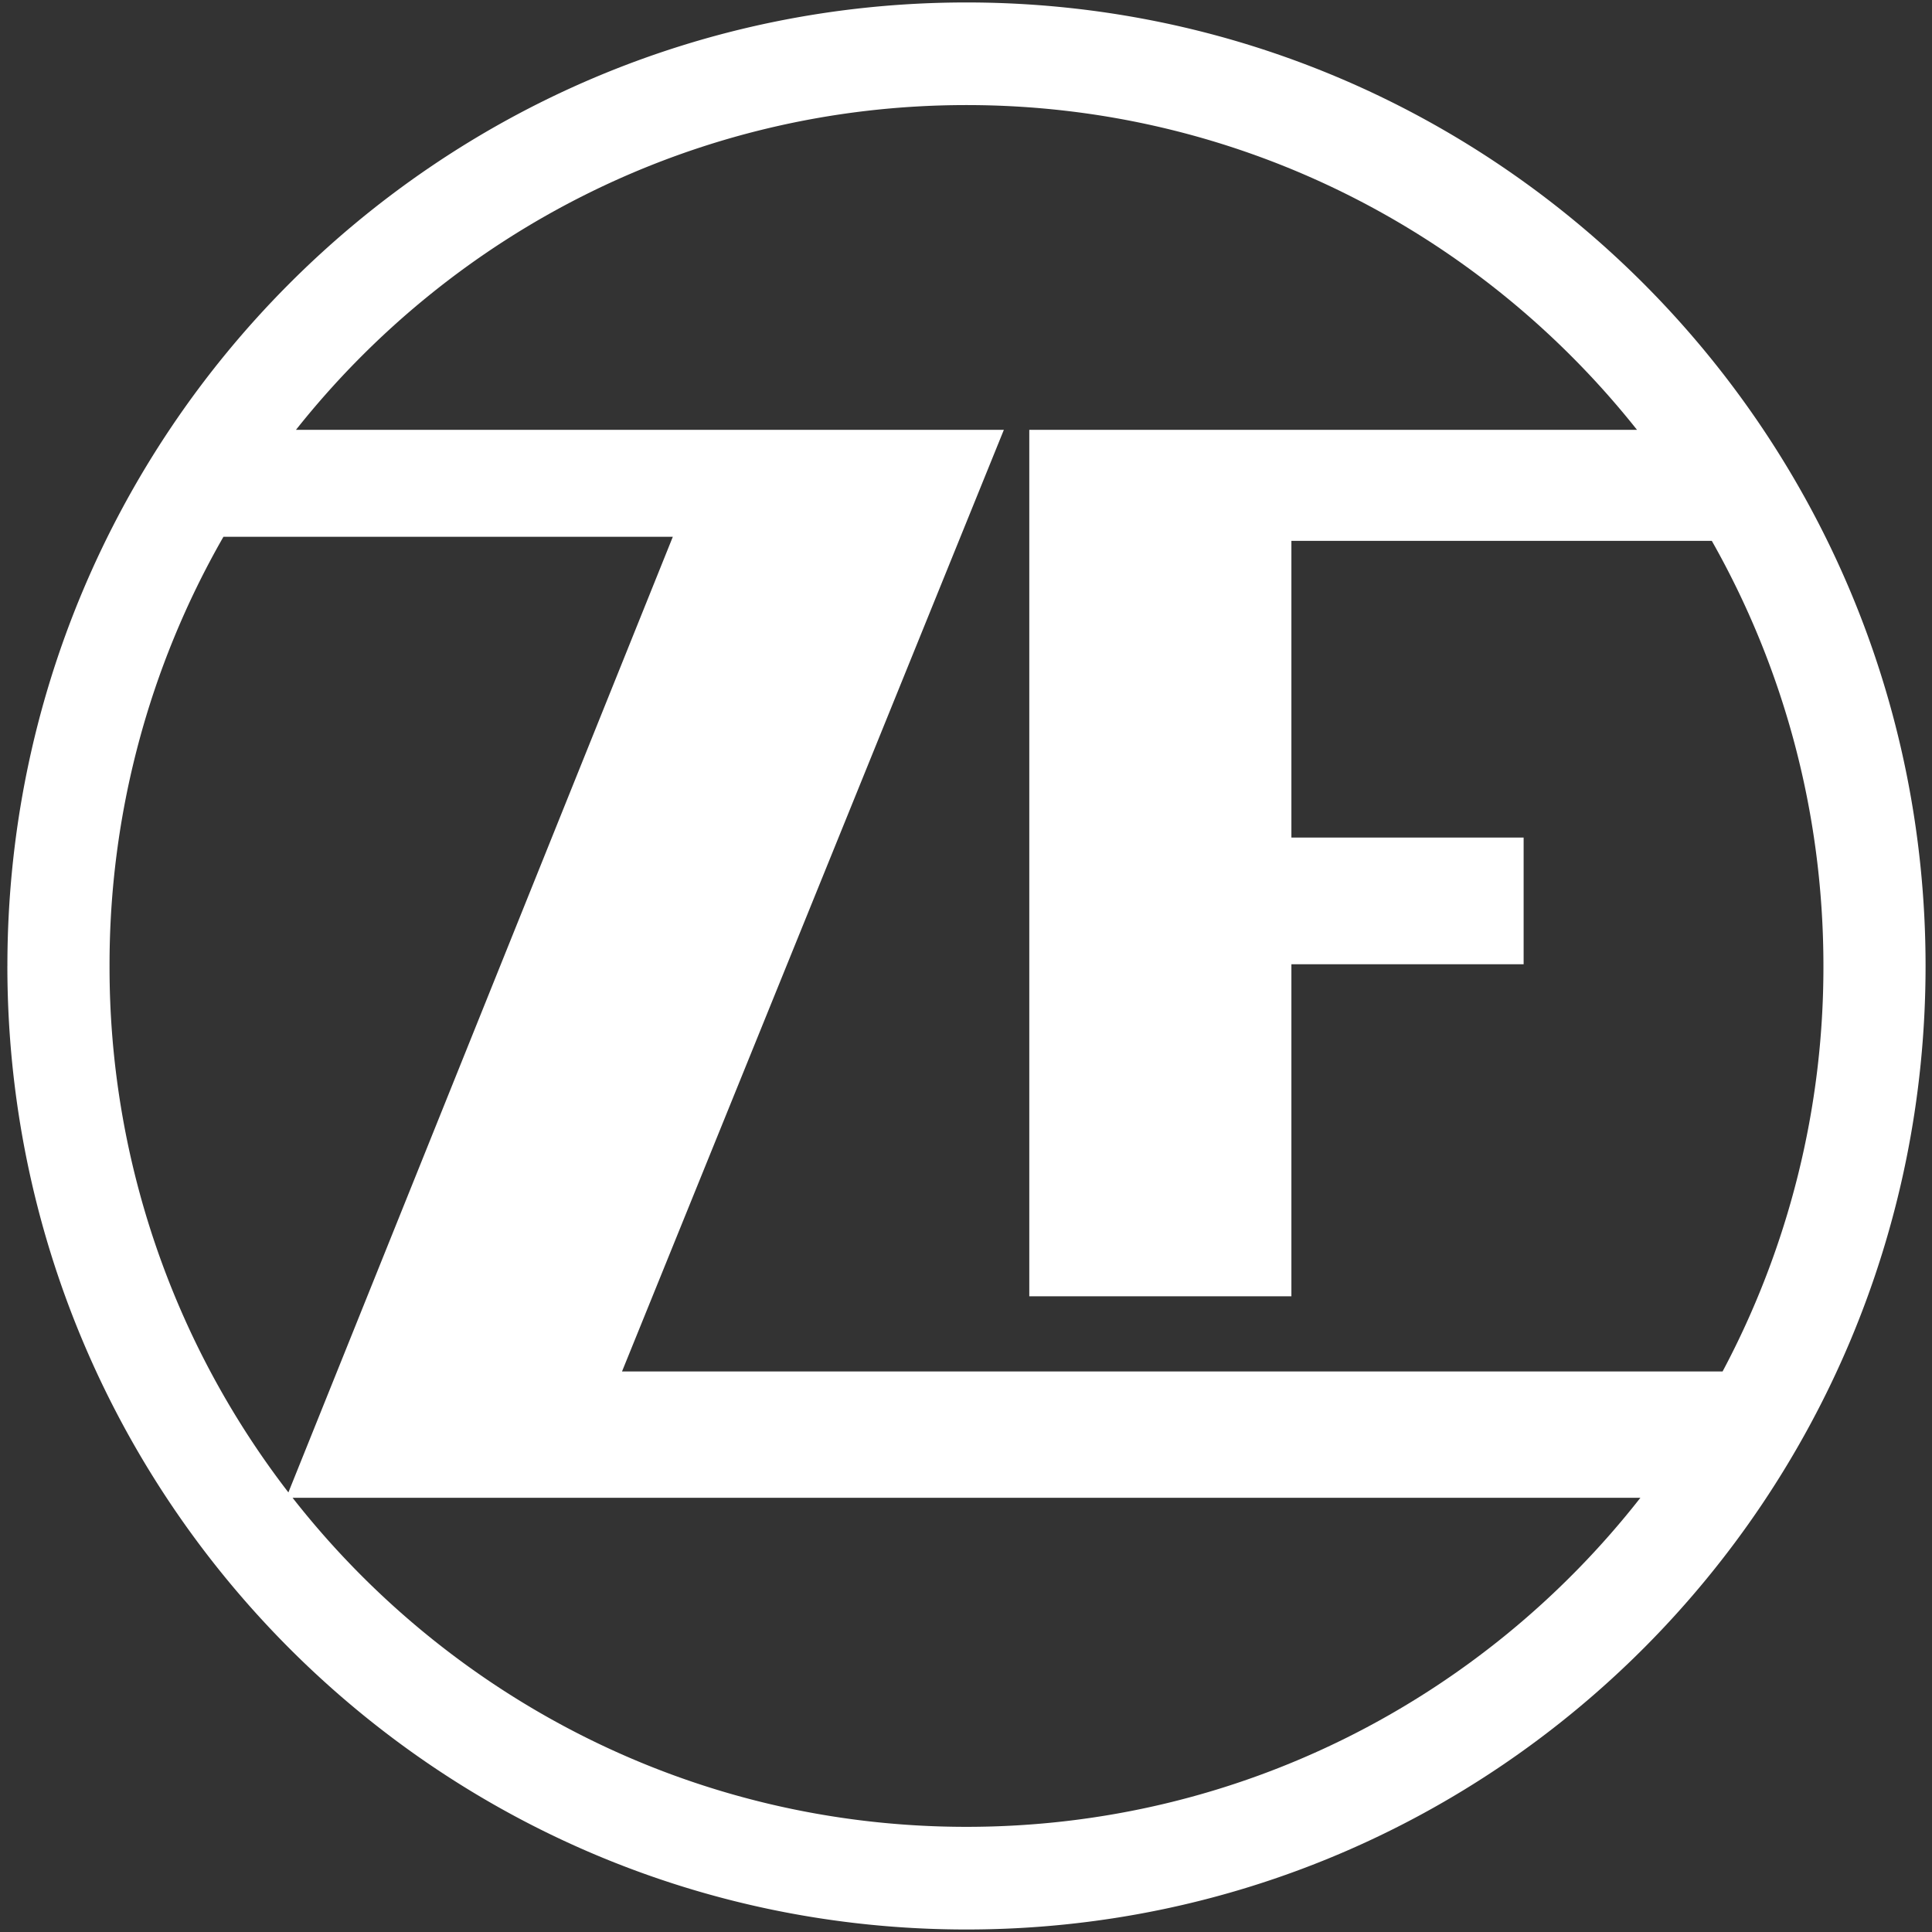
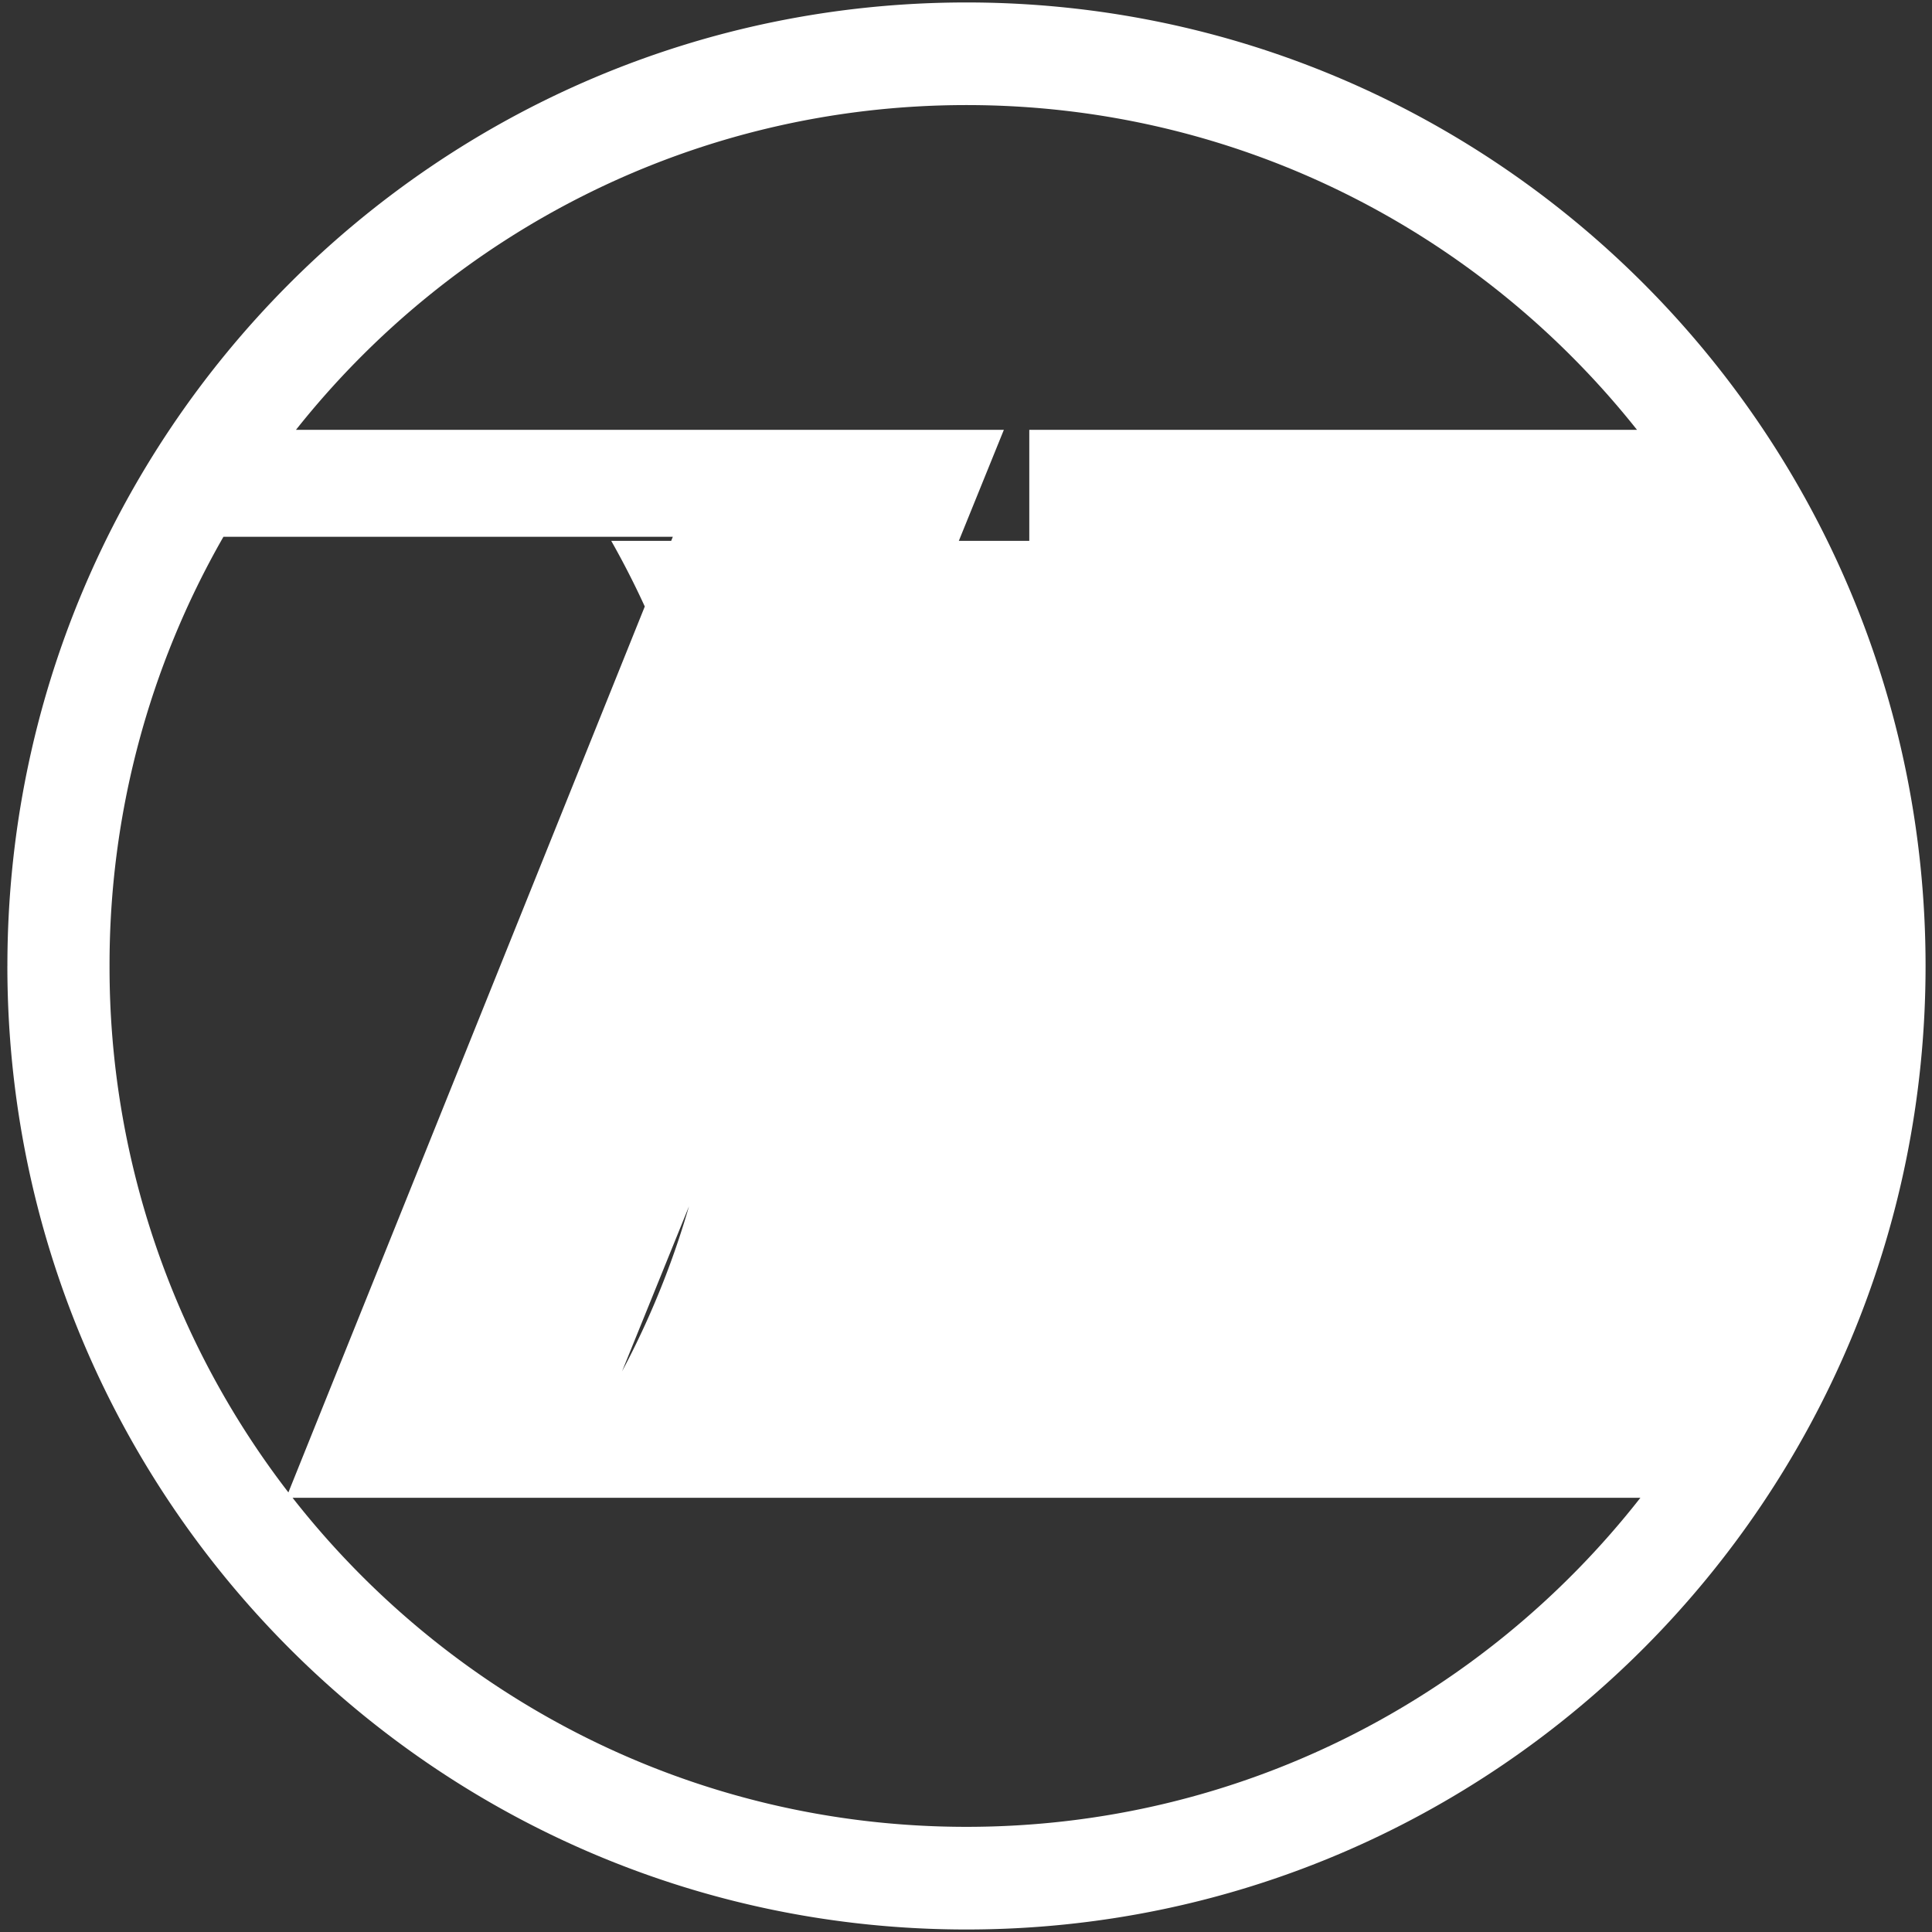
<svg xmlns="http://www.w3.org/2000/svg" width="70" height="70" viewBox="0 0 70 70">
  <rect x="0" y="0" width="70" height="70" fill="#333333" stroke="none" />
  <g id="Symbols" fill="none" fill-rule="evenodd">
    <g id="ZF_logo" fill-rule="nonzero" fill="#fff">
-       <path d="M.268 34.999c0-19.28 15.557-34.91 34.75-34.91 19.191 0 34.749 15.63 34.749 34.91 0 19.28-15.558 34.91-34.75 34.91S.267 54.278.267 34.998zm10.181 19.074l13.929-34.625H8.096a31.16 31.16 0 00-4.127 15.55 31.149 31.149 0 006.48 19.075zm48.986.194H10.6c5.685 7.26 14.509 11.923 24.417 11.923 9.909 0 18.733-4.663 24.418-11.923zM36.372 15.573L22.537 49.69h39.876a31.165 31.165 0 003.653-14.692c0-5.602-1.47-10.858-4.044-15.402H46.79v10.75h8.414v4.591H46.79v12.03h-9.497V15.573h22.018C53.62 8.403 44.854 3.807 35.017 3.807c-9.836 0-18.604 4.595-24.293 11.766h25.648z" id="Shape" />
+       <path d="M.268 34.999c0-19.28 15.557-34.91 34.75-34.91 19.191 0 34.749 15.63 34.749 34.91 0 19.28-15.558 34.91-34.75 34.91S.267 54.278.267 34.998zm10.181 19.074l13.929-34.625H8.096a31.16 31.16 0 00-4.127 15.55 31.149 31.149 0 006.48 19.075zm48.986.194H10.6c5.685 7.26 14.509 11.923 24.417 11.923 9.909 0 18.733-4.663 24.418-11.923zM36.372 15.573L22.537 49.69a31.165 31.165 0 003.653-14.692c0-5.602-1.47-10.858-4.044-15.402H46.79v10.75h8.414v4.591H46.79v12.03h-9.497V15.573h22.018C53.62 8.403 44.854 3.807 35.017 3.807c-9.836 0-18.604 4.595-24.293 11.766h25.648z" id="Shape" />
    </g>
  </g>
</svg>